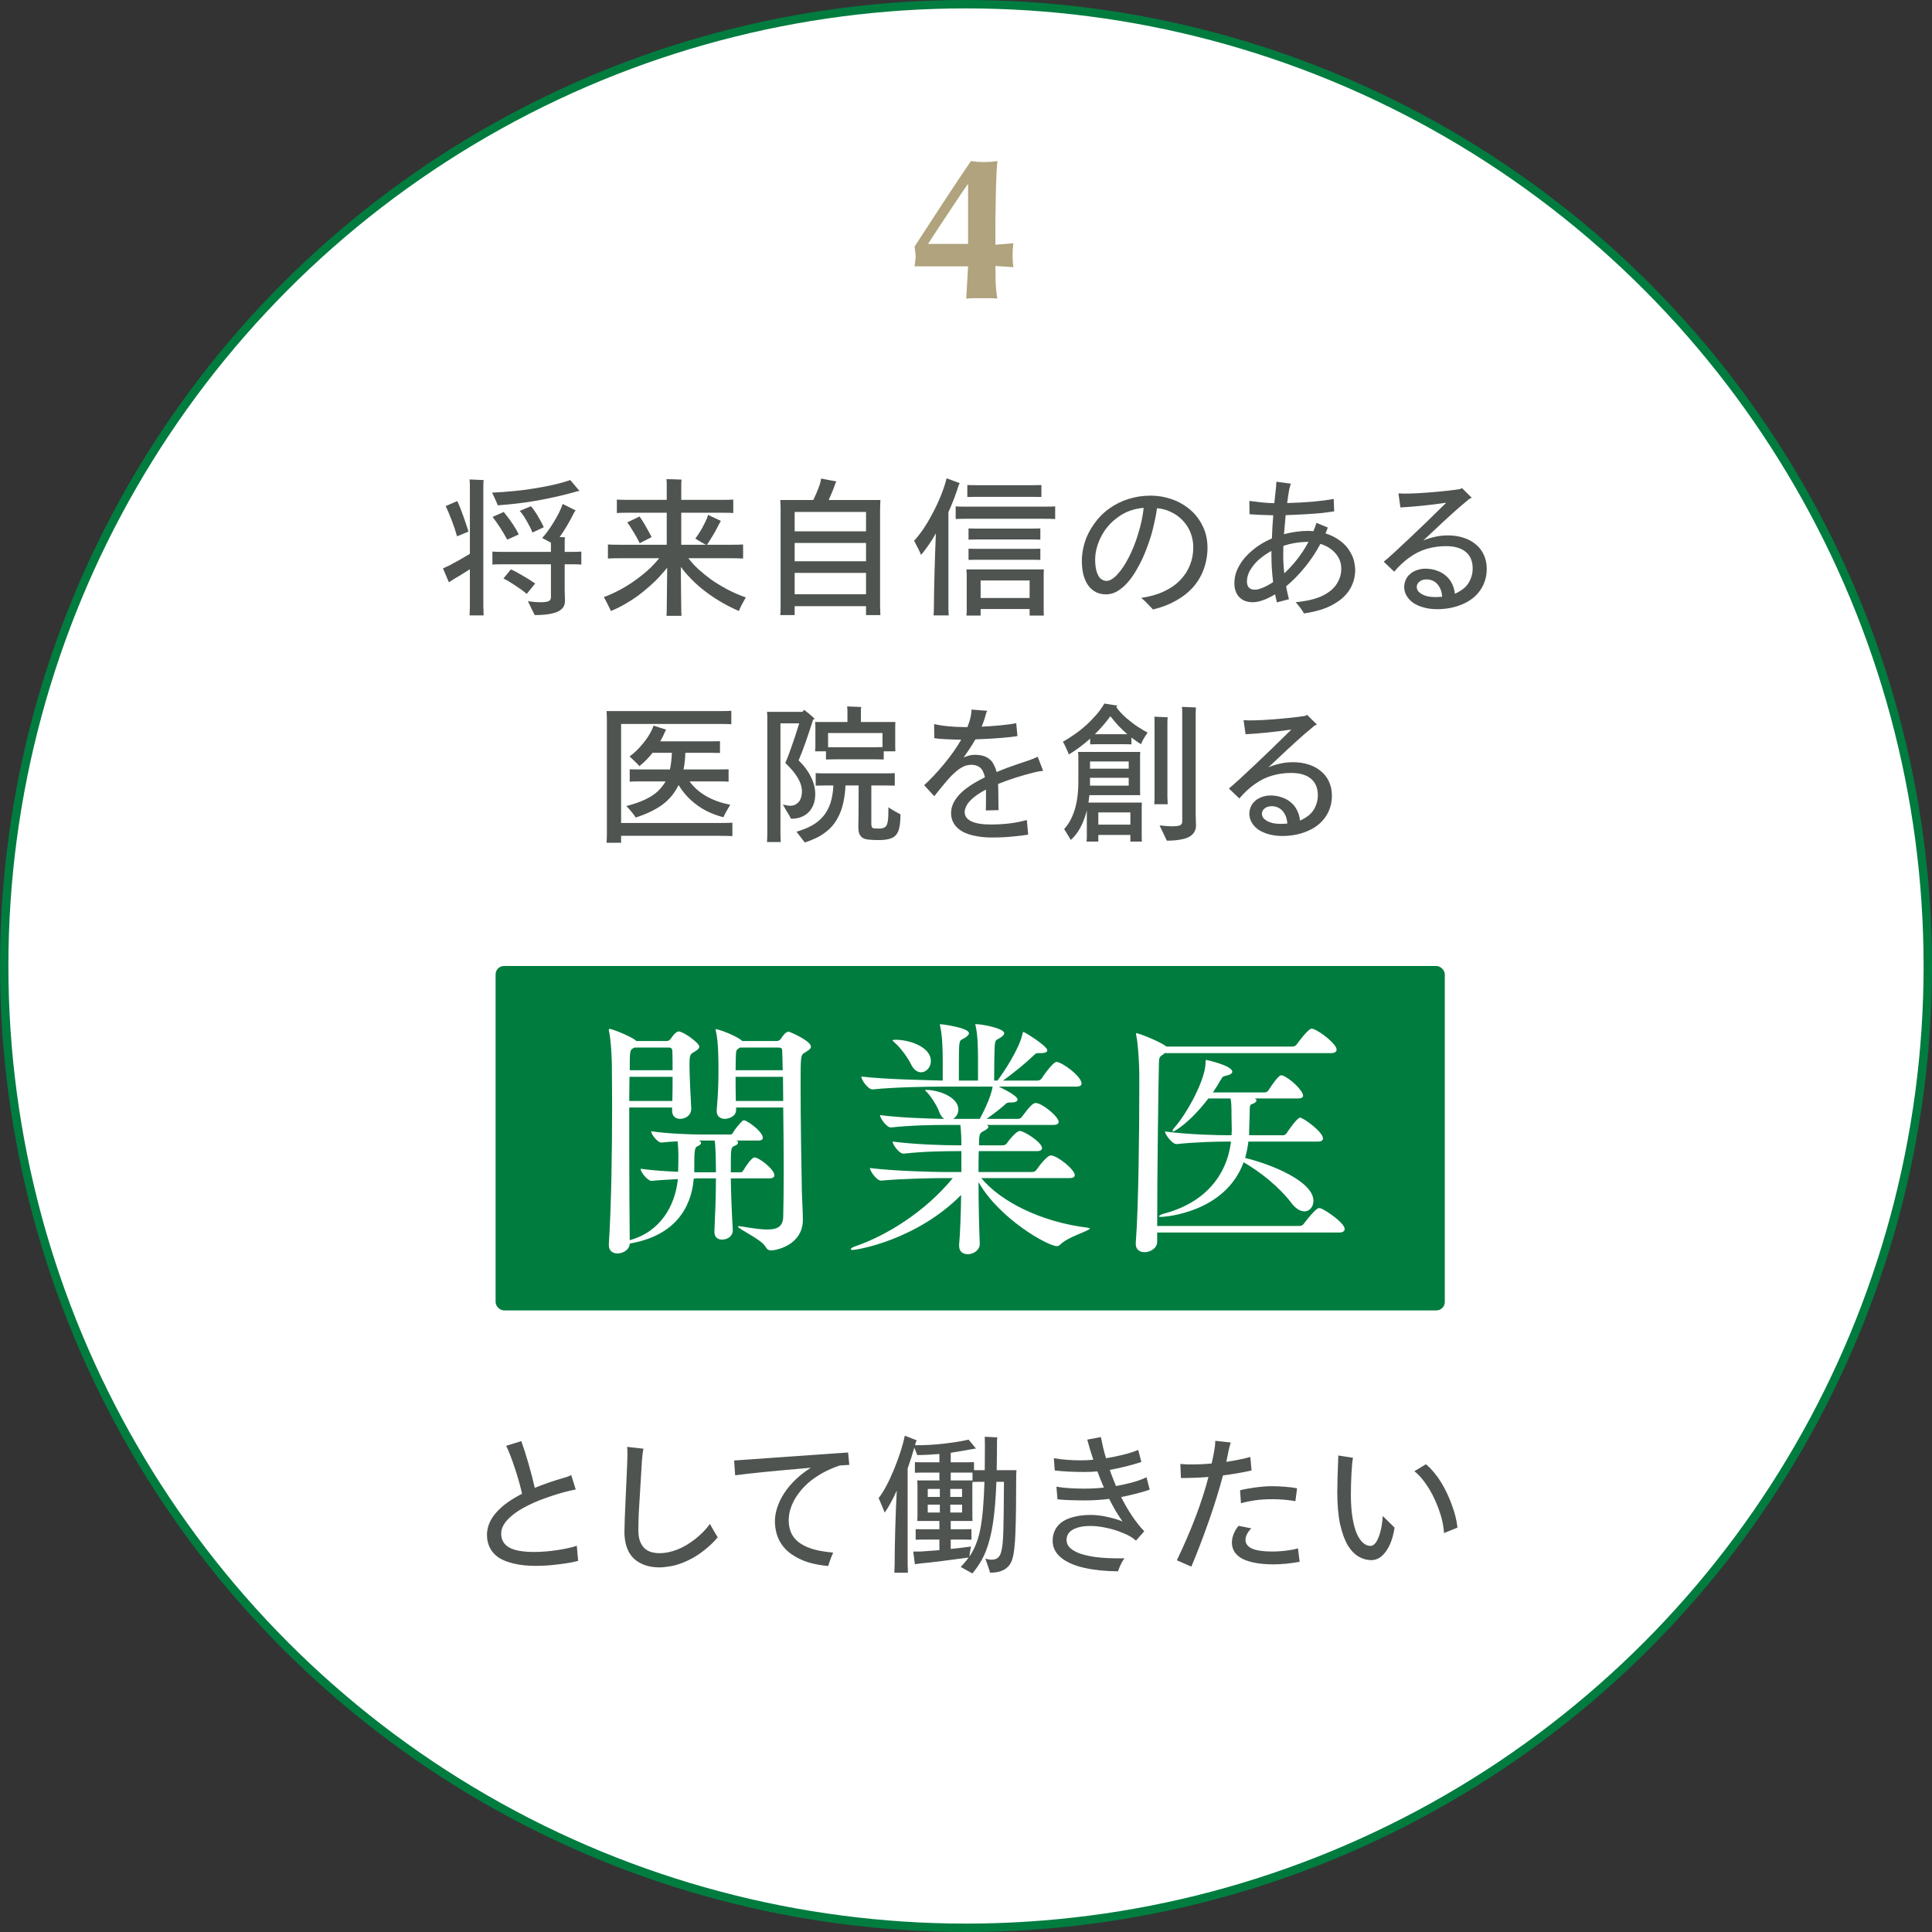
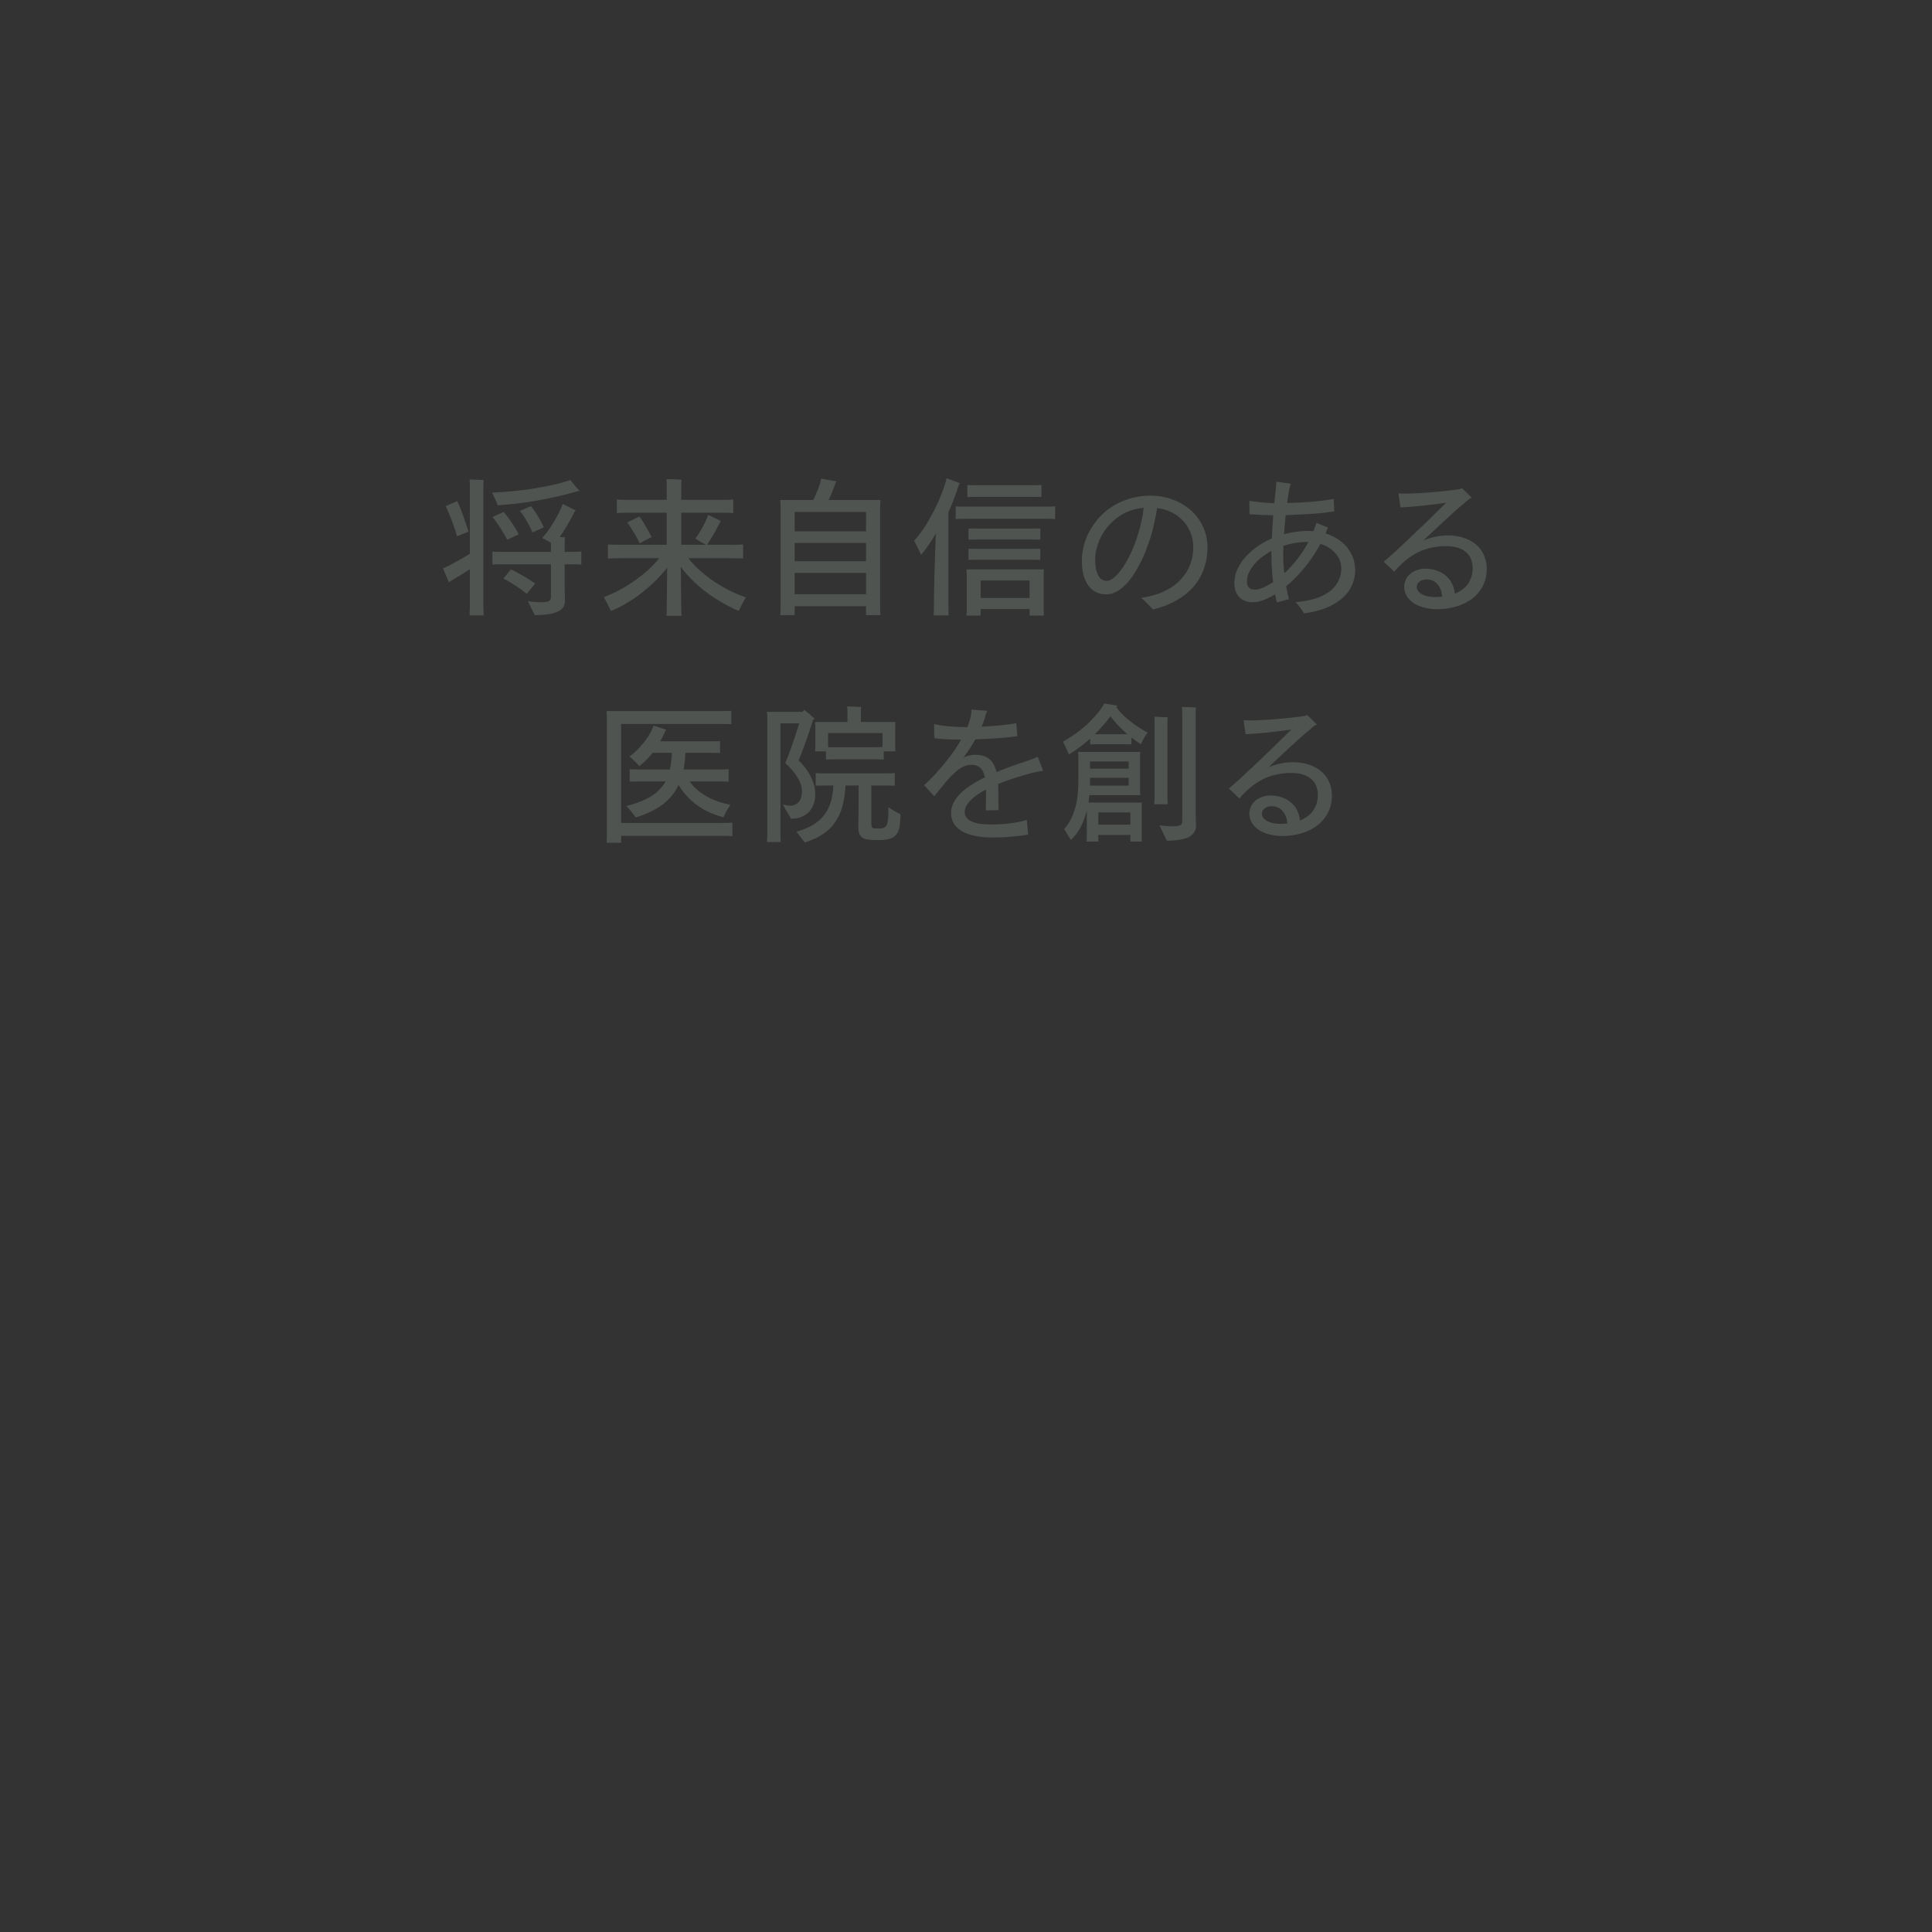
<svg xmlns="http://www.w3.org/2000/svg" width="230" height="230" viewBox="0 0 230 230" fill="none">
  <rect x="0" y="0" width="230" height="230" fill="#333333" stroke="none" />
-   <circle cx="115" cy="115" r="114.5" fill="white" stroke="#007C3F" />
  <path d="M57.576 57.15C57.552 57.306 57.54 57.546 57.54 57.87V72.162L57.576 73.26H55.902L55.938 72.162V67.77C54.978 68.382 54.372 68.754 54.12 68.886L53.436 69.318L52.734 67.662C52.758 67.65 52.866 67.602 53.058 67.518C53.262 67.434 53.418 67.362 53.526 67.302C54.342 66.87 55.146 66.414 55.938 65.934V57.87C55.938 57.63 55.926 57.366 55.902 57.078C56.082 57.078 56.364 57.09 56.748 57.114C57.132 57.126 57.408 57.138 57.576 57.15ZM68.502 58.554C67.098 58.95 65.604 59.292 64.02 59.58C62.448 59.856 60.858 60.048 59.25 60.156C59.19 59.94 58.968 59.436 58.584 58.644C59.328 58.62 60.24 58.554 61.32 58.446C62.412 58.338 63.564 58.17 64.776 57.942C66 57.714 67.038 57.45 67.89 57.15L68.988 58.446C68.832 58.458 68.67 58.494 68.502 58.554ZM55.776 63.288L54.408 63.846C54.252 63.27 54.048 62.652 53.796 61.992C53.544 61.332 53.298 60.75 53.058 60.246L54.444 59.652C54.66 60.12 54.894 60.708 55.146 61.416C55.398 62.124 55.608 62.748 55.776 63.288ZM68.034 65.7C68.574 65.7 68.964 65.688 69.204 65.664V67.212C68.964 67.188 68.574 67.176 68.034 67.176H67.224V70.308L67.26 71.514C67.26 71.946 67.122 72.282 66.846 72.522C66.582 72.762 66.192 72.936 65.676 73.044C65.16 73.164 64.488 73.224 63.66 73.224C63.42 72.768 63.15 72.216 62.85 71.568C63.378 71.652 63.888 71.694 64.38 71.694C64.596 71.694 64.8 71.682 64.992 71.658C65.196 71.622 65.346 71.562 65.442 71.478C65.538 71.382 65.586 71.262 65.586 71.118V70.308V67.176H59.79C59.25 67.176 58.86 67.188 58.62 67.212V65.664C58.86 65.688 59.25 65.7 59.79 65.7H65.586V64.602L64.542 64.044C64.974 63.588 65.43 62.964 65.91 62.172C66.402 61.38 66.762 60.654 66.99 59.994L68.538 60.768C68.442 60.864 68.382 60.942 68.358 61.002C67.83 62.07 67.254 63.048 66.63 63.936C66.858 63.936 67.068 63.948 67.26 63.972C67.236 64.14 67.224 64.302 67.224 64.458V65.7H68.034ZM63.39 63.396C63.222 62.976 62.994 62.52 62.706 62.028C62.43 61.536 62.154 61.134 61.878 60.822L63.21 60.264C63.486 60.588 63.762 60.984 64.038 61.452C64.314 61.908 64.548 62.346 64.74 62.766L63.39 63.396ZM60.384 64.242C60.12 63.75 59.832 63.264 59.52 62.784C59.208 62.304 58.914 61.89 58.638 61.542L59.97 60.948C60.81 61.98 61.404 62.874 61.752 63.63L60.384 64.242ZM60.816 67.788C61.152 67.92 61.59 68.148 62.13 68.472C62.682 68.784 63.21 69.114 63.714 69.462L62.706 70.704C62.346 70.392 61.89 70.056 61.338 69.696C60.798 69.336 60.33 69.06 59.934 68.868L60.816 67.788ZM81.948 66.456C82.32 66.936 82.728 67.38 83.172 67.788C83.628 68.196 84.108 68.586 84.612 68.958C85.128 69.33 85.752 69.714 86.484 70.11C87.216 70.506 87.984 70.842 88.788 71.118C88.644 71.382 88.482 71.676 88.302 72C88.134 72.336 88.02 72.582 87.96 72.738C87.012 72.33 86.076 71.832 85.152 71.244C84.228 70.644 83.424 70.02 82.74 69.372C82.056 68.724 81.492 68.094 81.048 67.482L81.102 72.558C81.102 72.906 81.114 73.158 81.138 73.314H79.338C79.362 73.158 79.374 72.906 79.374 72.558L79.428 67.59C79.236 67.83 78.96 68.148 78.6 68.544C78.252 68.94 77.832 69.354 77.34 69.786C76.86 70.206 76.398 70.584 75.954 70.92C75.51 71.244 75.006 71.568 74.442 71.892C73.89 72.216 73.32 72.498 72.732 72.738C72.66 72.57 72.534 72.312 72.354 71.964C72.174 71.604 72.018 71.31 71.886 71.082C72.438 70.89 73.11 70.584 73.902 70.164C74.706 69.732 75.534 69.18 76.386 68.508C77.25 67.824 77.946 67.14 78.474 66.456H73.992C73.212 66.456 72.672 66.468 72.372 66.492V64.818C72.66 64.842 73.2 64.854 73.992 64.854H79.374V61.038H74.856C74.172 61.038 73.698 61.05 73.434 61.074V59.472C73.698 59.496 74.172 59.508 74.856 59.508H79.374V57.654C79.374 57.438 79.362 57.234 79.338 57.042C79.782 57.042 80.382 57.06 81.138 57.096C81.114 57.312 81.102 57.498 81.102 57.654V59.508H85.872C86.544 59.508 87.018 59.496 87.294 59.472V61.074C87.018 61.05 86.544 61.038 85.872 61.038H81.102V64.854H84.054C83.922 64.794 83.682 64.662 83.334 64.458C82.986 64.242 82.8 64.128 82.776 64.116C83.076 63.72 83.358 63.282 83.622 62.802C83.886 62.31 84.06 61.956 84.144 61.74C84.228 61.512 84.276 61.362 84.288 61.29L85.818 62.01L85.692 62.226C85.332 62.946 85.014 63.522 84.738 63.954C84.474 64.386 84.282 64.686 84.162 64.854H86.844C87.624 64.854 88.164 64.842 88.464 64.818V66.492C88.164 66.468 87.624 66.456 86.844 66.456H81.948ZM76.134 61.488C76.434 61.872 76.914 62.688 77.574 63.936L76.152 64.674C76.068 64.482 75.948 64.248 75.792 63.972C75.636 63.684 75.45 63.372 75.234 63.036C75.03 62.688 74.844 62.406 74.676 62.19L76.134 61.488ZM104.773 60.516V72.216L104.809 73.224H103.099V72.162H94.603V73.224H92.893C92.917 72.816 92.929 72.48 92.929 72.216V60.516C92.929 60.264 92.917 59.934 92.893 59.526H96.817C97.009 59.142 97.207 58.692 97.411 58.176C97.615 57.648 97.729 57.246 97.753 56.97C98.089 57.03 98.467 57.102 98.887 57.186C99.319 57.258 99.553 57.3 99.589 57.312C99.517 57.384 99.469 57.468 99.445 57.564C99.253 58.14 98.989 58.794 98.653 59.526H104.809L104.773 60.516ZM103.099 60.948H94.603V63.252H103.099V60.948ZM103.099 64.638H94.603V66.816H103.099V64.638ZM94.603 70.74H103.099V68.202H94.603V70.74ZM112.907 60.966V72.288C112.907 72.552 112.919 72.876 112.943 73.26H111.143C111.167 72.876 111.179 72.552 111.179 72.288C111.179 71.352 111.203 70.008 111.251 68.256C111.299 66.504 111.353 64.92 111.413 63.504C111.149 63.972 110.855 64.44 110.531 64.908C110.207 65.376 109.913 65.76 109.649 66.06C109.553 65.796 109.277 65.232 108.821 64.368C109.121 64.056 109.445 63.654 109.793 63.162C110.141 62.67 110.519 62.046 110.927 61.29C111.347 60.522 111.713 59.748 112.025 58.968C112.337 58.176 112.559 57.498 112.691 56.934L114.275 57.528L114.167 57.654C113.819 58.782 113.399 59.886 112.907 60.966ZM122.969 59.148H116.183C115.715 59.148 115.373 59.154 115.157 59.166V57.744C115.373 57.756 115.715 57.762 116.183 57.762H122.969C123.425 57.762 123.761 57.756 123.977 57.744V59.166C123.761 59.154 123.425 59.148 122.969 59.148ZM124.355 60.318C124.943 60.318 125.363 60.306 125.615 60.282V61.794C125.363 61.77 124.943 61.758 124.355 61.758H115.031C114.443 61.758 114.023 61.77 113.771 61.794V60.282C114.023 60.306 114.443 60.318 115.031 60.318H124.355ZM122.861 64.224H116.291C115.835 64.224 115.505 64.23 115.301 64.242V62.91C115.505 62.922 115.835 62.928 116.291 62.928H122.861L123.851 62.91V64.242L122.861 64.224ZM115.301 66.654V65.322C115.505 65.334 115.835 65.34 116.291 65.34H122.861L123.851 65.322V66.654L122.861 66.636H116.291C115.835 66.636 115.505 66.642 115.301 66.654ZM124.265 67.788L124.247 68.364V72.702L124.265 73.278H122.573V72.504H116.741V73.278H115.049C115.073 73.062 115.085 72.87 115.085 72.702V68.364C115.085 68.22 115.073 68.028 115.049 67.788H124.265ZM116.741 71.19H122.573V69.102H116.741V71.19ZM136.999 59.004C137.839 59.004 138.661 59.142 139.465 59.418C140.269 59.694 140.995 60.102 141.643 60.642C142.291 61.182 142.801 61.842 143.173 62.622C143.557 63.39 143.749 64.248 143.749 65.196C143.749 66.072 143.605 66.912 143.317 67.716C143.041 68.508 142.621 69.228 142.057 69.876C141.493 70.512 140.803 71.058 139.987 71.514C139.183 71.97 138.271 72.318 137.251 72.558C137.239 72.546 137.215 72.516 137.179 72.468C137.143 72.432 136.993 72.276 136.729 72C136.465 71.712 136.177 71.436 135.865 71.172C136.897 71.028 137.803 70.77 138.583 70.398C139.375 70.026 140.023 69.57 140.527 69.03C141.043 68.49 141.427 67.89 141.679 67.23C141.931 66.57 142.057 65.886 142.057 65.178C142.057 64.698 141.991 64.236 141.859 63.792C141.727 63.348 141.541 62.946 141.301 62.586C141.061 62.226 140.779 61.908 140.455 61.632C140.131 61.344 139.735 61.098 139.267 60.894C138.811 60.678 138.301 60.546 137.737 60.498C137.725 60.606 137.695 60.81 137.647 61.11C137.599 61.41 137.497 61.896 137.341 62.568C137.197 63.228 136.999 63.918 136.747 64.638C136.495 65.358 136.261 65.952 136.045 66.42C135.829 66.888 135.577 67.368 135.289 67.86C135.013 68.352 134.677 68.832 134.281 69.3C133.885 69.756 133.465 70.116 133.021 70.38C132.589 70.632 132.145 70.758 131.689 70.758C130.789 70.758 130.081 70.41 129.565 69.714C129.049 69.006 128.791 68.016 128.791 66.744C128.791 66.06 128.905 65.34 129.133 64.584C129.361 63.828 129.733 63.09 130.249 62.37C130.765 61.638 131.371 61.026 132.067 60.534C132.775 60.03 133.537 59.652 134.353 59.4C135.181 59.136 136.063 59.004 136.999 59.004ZM131.725 69.156C132.109 69.156 132.535 68.904 133.003 68.4C133.483 67.896 133.939 67.218 134.371 66.366C134.815 65.514 135.193 64.566 135.505 63.522C135.829 62.478 136.045 61.458 136.153 60.462C135.613 60.498 135.067 60.612 134.515 60.804C133.975 60.996 133.447 61.29 132.931 61.686C132.415 62.07 131.959 62.538 131.563 63.09C131.179 63.642 130.885 64.224 130.681 64.836C130.477 65.448 130.375 66.036 130.375 66.6C130.375 67.2 130.441 67.704 130.573 68.112C130.717 68.52 130.891 68.796 131.095 68.94C131.311 69.084 131.521 69.156 131.725 69.156ZM157.805 63.504C158.465 63.708 159.047 64.002 159.551 64.386C160.067 64.77 160.457 65.202 160.721 65.682C160.997 66.15 161.165 66.57 161.225 66.942C161.297 67.302 161.333 67.596 161.333 67.824C161.333 68.58 161.165 69.276 160.829 69.912C160.493 70.548 160.013 71.088 159.389 71.532C158.765 71.976 158.099 72.312 157.391 72.54C156.683 72.768 155.963 72.93 155.231 73.026C155.159 72.87 155.015 72.648 154.799 72.36C154.595 72.084 154.409 71.862 154.241 71.694C154.661 71.658 155.123 71.592 155.627 71.496C156.131 71.4 156.617 71.262 157.085 71.082C157.553 70.89 157.985 70.644 158.381 70.344C158.777 70.032 159.089 69.648 159.317 69.192C159.557 68.736 159.677 68.244 159.677 67.716C159.677 67.008 159.449 66.396 158.993 65.88C158.537 65.352 157.937 64.974 157.193 64.746C156.665 65.742 156.041 66.678 155.321 67.554C154.601 68.43 153.863 69.18 153.107 69.804C153.143 70.008 153.197 70.272 153.269 70.596C153.341 70.908 153.401 71.154 153.449 71.334L152.009 71.712L151.793 70.758C151.433 70.974 151.073 71.16 150.713 71.316C150.365 71.46 150.059 71.562 149.795 71.622C149.531 71.67 149.309 71.694 149.129 71.694C148.469 71.694 147.941 71.496 147.545 71.1C147.149 70.692 146.951 70.128 146.951 69.408C146.951 69.084 146.999 68.73 147.095 68.346C147.203 67.95 147.413 67.506 147.725 67.014C148.037 66.522 148.505 66.012 149.129 65.484C149.753 64.956 150.515 64.494 151.415 64.098C151.451 63.114 151.505 62.196 151.577 61.344C150.461 61.32 149.519 61.278 148.751 61.218L148.733 59.634C149.189 59.694 149.687 59.754 150.227 59.814C150.767 59.862 151.259 59.892 151.703 59.904L151.901 58.068L151.955 57.348L153.683 57.582C153.635 57.678 153.569 57.894 153.485 58.23C153.413 58.602 153.329 59.154 153.233 59.886C154.253 59.862 155.267 59.808 156.275 59.724C157.283 59.628 158.117 59.52 158.777 59.4L158.831 60.876C158.531 60.924 158.099 60.984 157.535 61.056C156.971 61.116 156.269 61.17 155.429 61.218C154.589 61.266 153.797 61.302 153.053 61.326C152.969 62.202 152.903 62.958 152.855 63.594C153.287 63.474 153.761 63.378 154.277 63.306C154.805 63.234 155.309 63.198 155.789 63.198L156.365 63.234C156.533 62.802 156.653 62.472 156.725 62.244L158.075 62.802L157.805 63.504ZM152.891 68.256C153.419 67.764 153.935 67.2 154.439 66.564C154.943 65.916 155.387 65.232 155.771 64.512H155.483C154.559 64.536 153.659 64.692 152.783 64.98L152.765 66.114C152.765 66.786 152.807 67.5 152.891 68.256ZM149.399 70.2C149.651 70.2 149.963 70.122 150.335 69.966C150.719 69.81 151.127 69.588 151.559 69.3C151.427 68.184 151.361 67.134 151.361 66.15V65.592C150.965 65.796 150.539 66.078 150.083 66.438C149.639 66.786 149.255 67.212 148.931 67.716C148.607 68.208 148.445 68.718 148.445 69.246C148.445 69.546 148.523 69.78 148.679 69.948C148.835 70.116 149.075 70.2 149.399 70.2ZM172.367 63.738C173.027 63.738 173.639 63.828 174.203 64.008C174.779 64.188 175.271 64.452 175.679 64.8C176.099 65.136 176.423 65.556 176.651 66.06C176.879 66.564 176.993 67.116 176.993 67.716C176.993 68.664 176.741 69.504 176.237 70.236C175.745 70.968 175.037 71.532 174.113 71.928C173.201 72.324 172.187 72.522 171.071 72.522C170.555 72.522 170.057 72.462 169.577 72.342C169.109 72.222 168.689 72.048 168.317 71.82C167.957 71.58 167.675 71.292 167.471 70.956C167.267 70.62 167.165 70.254 167.165 69.858C167.165 69.642 167.207 69.414 167.291 69.174C167.375 68.934 167.501 68.718 167.669 68.526C167.849 68.334 168.035 68.184 168.227 68.076C168.431 67.956 168.653 67.866 168.893 67.806C169.145 67.734 169.397 67.698 169.649 67.698C170.165 67.698 170.633 67.776 171.053 67.932C171.485 68.076 171.851 68.286 172.151 68.562C172.463 68.826 172.703 69.144 172.871 69.516C173.051 69.876 173.159 70.266 173.195 70.686C173.591 70.518 173.957 70.296 174.293 70.02C174.629 69.732 174.881 69.384 175.049 68.976C175.229 68.568 175.319 68.136 175.319 67.68C175.319 66.816 175.043 66.156 174.491 65.7C173.951 65.244 173.159 65.016 172.115 65.016C171.383 65.016 170.651 65.118 169.919 65.322C169.187 65.526 168.485 65.868 167.813 66.348C167.153 66.816 166.541 67.386 165.977 68.058L164.735 66.87C165.359 66.354 166.361 65.442 167.741 64.134C169.133 62.826 170.609 61.398 172.169 59.85C171.377 59.97 170.465 60.084 169.433 60.192C168.401 60.3 167.495 60.372 166.715 60.408L166.481 58.734C167.117 58.794 168.263 58.764 169.919 58.644C171.587 58.512 172.871 58.374 173.771 58.23C173.807 58.218 173.855 58.2 173.915 58.176C173.975 58.152 174.017 58.128 174.041 58.104L175.211 59.256C175.019 59.328 174.875 59.412 174.779 59.508C174.515 59.724 174.131 60.048 173.627 60.48C173.135 60.912 172.493 61.494 171.701 62.226C170.921 62.946 170.165 63.654 169.433 64.35C169.841 64.17 170.291 64.026 170.783 63.918C171.275 63.798 171.803 63.738 172.367 63.738ZM170.963 71.082L171.683 71.046C171.659 70.578 171.551 70.188 171.359 69.876C171.179 69.564 170.957 69.336 170.693 69.192C170.429 69.048 170.141 68.976 169.829 68.976C169.481 68.976 169.199 69.066 168.983 69.246C168.767 69.414 168.659 69.624 168.659 69.876C168.659 70.008 168.695 70.146 168.767 70.29C168.851 70.422 168.983 70.548 169.163 70.668C169.343 70.788 169.583 70.89 169.883 70.974C170.195 71.046 170.555 71.082 170.963 71.082ZM85.73 97.974C86.426 97.974 86.912 97.962 87.188 97.938V99.54C86.912 99.516 86.426 99.504 85.73 99.504H73.94V100.332H72.212C72.236 99.9 72.248 99.534 72.248 99.234V85.752C72.248 85.452 72.236 85.086 72.212 84.654H85.622C86.318 84.654 86.798 84.642 87.062 84.618V86.22C86.798 86.196 86.318 86.184 85.622 86.184H73.94V97.974H85.73ZM74.57 95.958C75.446 95.73 76.202 95.466 76.838 95.166C77.486 94.854 77.996 94.512 78.368 94.14C78.752 93.756 79.04 93.384 79.232 93.024H76.208C75.632 93.024 75.218 93.036 74.966 93.06V91.584C75.218 91.596 75.632 91.602 76.208 91.602H79.754C79.874 91.062 79.952 90.402 79.988 89.622H77.684C77.24 90.198 76.718 90.726 76.118 91.206C75.986 91.05 75.8 90.858 75.56 90.63C75.332 90.402 75.128 90.21 74.948 90.054C75.524 89.646 76.088 89.094 76.64 88.398C77.204 87.69 77.594 87.018 77.81 86.382L79.304 86.868L79.196 87.048C79.028 87.456 78.83 87.858 78.602 88.254H84.722C85.178 88.254 85.508 88.248 85.712 88.236V89.64C85.508 89.628 85.178 89.622 84.722 89.622H81.59C81.566 90.354 81.494 91.014 81.374 91.602H85.514C86.09 91.602 86.498 91.596 86.738 91.584V93.06C86.498 93.036 86.09 93.024 85.514 93.024H82.094C82.586 93.72 83.252 94.308 84.092 94.788C84.932 95.268 85.88 95.604 86.936 95.796C86.732 96.132 86.552 96.444 86.396 96.732C86.252 97.008 86.162 97.194 86.126 97.29C85.37 97.098 84.668 96.834 84.02 96.498C83.384 96.162 82.79 95.742 82.238 95.238C81.686 94.734 81.2 94.14 80.78 93.456C80.336 94.392 79.694 95.172 78.854 95.796C78.014 96.408 76.952 96.918 75.668 97.326C75.62 97.218 75.5 97.044 75.308 96.804C75.116 96.552 74.87 96.27 74.57 95.958ZM97.034 89.442C97.058 89.25 97.07 89.094 97.07 88.974V86.418C97.07 86.298 97.058 86.142 97.034 85.95H100.886V84.546L100.85 84.096C101.042 84.096 101.33 84.108 101.714 84.132C102.098 84.144 102.368 84.156 102.524 84.168C102.5 84.312 102.488 84.444 102.488 84.564V85.95H106.592L106.574 86.418V88.974L106.592 89.442H105.206V90.414L104.306 90.396H99.23L98.33 90.414V89.442H97.034ZM97.052 94.536C97.052 95.424 96.794 96.138 96.278 96.678C95.762 97.206 95.06 97.47 94.172 97.47C94.16 97.446 94.124 97.38 94.064 97.272C94.004 97.152 93.848 96.888 93.596 96.48C93.356 96.06 93.224 95.826 93.2 95.778C93.56 95.874 93.86 95.922 94.1 95.922C94.376 95.922 94.622 95.844 94.838 95.688C95.066 95.532 95.228 95.322 95.324 95.058C95.42 94.782 95.468 94.512 95.468 94.248C95.468 93.696 95.3 93.144 94.964 92.592C94.64 92.04 94.148 91.452 93.488 90.828C93.656 90.468 93.89 89.862 94.19 89.01C94.502 88.146 94.82 87.18 95.144 86.112H92.912V99.198C92.912 99.486 92.924 99.834 92.948 100.242H91.31C91.334 99.834 91.346 99.486 91.346 99.198V85.23L91.31 84.744H95.522L95.738 84.51C96.17 84.834 96.59 85.188 96.998 85.572C96.974 85.596 96.944 85.614 96.908 85.626C96.872 85.638 96.836 85.65 96.8 85.662C96.14 87.762 95.564 89.382 95.072 90.522L95.162 90.612C95.762 91.2 96.224 91.83 96.548 92.502C96.884 93.174 97.052 93.852 97.052 94.536ZM105.062 87.264H98.582V88.956H99.23H104.306L105.062 88.938V87.264ZM105.764 96.102C106.16 96.378 106.64 96.66 107.204 96.948C107.192 97.884 107.102 98.556 106.934 98.964C106.766 99.36 106.502 99.63 106.142 99.774C105.794 99.93 105.29 100.008 104.63 100.008C104.174 100.008 103.766 99.99 103.406 99.954C103.046 99.918 102.782 99.828 102.614 99.684C102.554 99.636 102.476 99.546 102.38 99.414C102.296 99.282 102.242 99.126 102.218 98.946C102.194 98.766 102.182 98.604 102.182 98.46C102.206 98.1 102.218 96.45 102.218 93.51H100.652C100.628 94.206 100.538 94.902 100.382 95.598C100.238 96.282 99.992 96.924 99.644 97.524C99.308 98.112 98.9 98.592 98.42 98.964C97.952 99.336 97.496 99.618 97.052 99.81C96.608 100.014 96.194 100.176 95.81 100.296C95.606 100.02 95.276 99.594 94.82 99.018C95.552 98.802 96.182 98.544 96.71 98.244C97.25 97.932 97.694 97.56 98.042 97.128C98.402 96.684 98.678 96.168 98.87 95.58C99.062 94.98 99.176 94.29 99.212 93.51H98.186C97.694 93.51 97.334 93.516 97.106 93.528V92.034C97.322 92.058 97.682 92.07 98.186 92.07H105.44C105.944 92.07 106.304 92.058 106.52 92.034V93.528C106.304 93.516 105.944 93.51 105.44 93.51H103.73V98.082C103.73 98.334 103.79 98.502 103.91 98.586C104.018 98.622 104.282 98.64 104.702 98.64C105.098 98.64 105.374 98.52 105.53 98.28C105.602 98.16 105.656 97.98 105.692 97.74C105.74 97.488 105.764 96.942 105.764 96.102ZM124.184 91.764C123.752 91.812 123.386 91.878 123.086 91.962C121.55 92.346 120.128 92.802 118.82 93.33C118.844 93.726 118.856 94.374 118.856 95.274L118.874 96.444L117.362 96.48C117.374 96.204 117.38 95.592 117.38 94.644V93.996C116.816 94.284 116.33 94.596 115.922 94.932C115.514 95.268 115.232 95.586 115.076 95.886C114.92 96.174 114.842 96.432 114.842 96.66C114.842 97.152 115.106 97.524 115.634 97.776C116.162 98.028 116.936 98.154 117.956 98.154C119.588 98.154 121.016 97.974 122.24 97.614L122.402 99.36C121.814 99.456 121.178 99.534 120.494 99.594C119.822 99.666 119.012 99.702 118.064 99.702C117.368 99.702 116.726 99.642 116.138 99.522C115.55 99.414 115.034 99.24 114.59 99C114.158 98.76 113.822 98.454 113.582 98.082C113.342 97.71 113.222 97.278 113.222 96.786C113.222 96.042 113.546 95.316 114.194 94.608C114.854 93.9 115.874 93.21 117.254 92.538C117.134 91.974 116.936 91.584 116.66 91.368C116.396 91.152 116.048 91.044 115.616 91.044C115.448 91.044 115.25 91.074 115.022 91.134C114.806 91.194 114.566 91.308 114.302 91.476C114.038 91.644 113.72 91.908 113.348 92.268C112.976 92.628 112.268 93.468 111.224 94.788L110.018 93.474C110.762 92.802 111.542 91.974 112.358 90.99C113.186 89.994 113.876 89.016 114.428 88.056C112.844 88.032 111.776 87.972 111.224 87.876L111.206 86.202C111.47 86.262 111.842 86.328 112.322 86.4C112.802 86.46 113.282 86.502 113.762 86.526C114.254 86.55 114.632 86.562 114.896 86.562H115.166C115.394 85.986 115.538 85.494 115.598 85.086C115.646 84.798 115.664 84.594 115.652 84.474L117.524 84.618C117.44 84.774 117.38 84.93 117.344 85.086C117.308 85.254 117.248 85.458 117.164 85.698C117.092 85.938 116.99 86.208 116.858 86.508C117.638 86.472 118.4 86.418 119.144 86.346C119.9 86.274 120.512 86.19 120.98 86.094L121.124 87.624C120.68 87.708 119.996 87.786 119.072 87.858C118.16 87.93 117.176 87.984 116.12 88.02C115.928 88.356 115.706 88.716 115.454 89.1C115.202 89.484 114.956 89.844 114.716 90.18C115.184 89.964 115.634 89.856 116.066 89.856C116.666 89.856 117.146 89.964 117.506 90.18C117.866 90.384 118.124 90.648 118.28 90.972C118.448 91.284 118.568 91.596 118.64 91.908C118.892 91.8 119.3 91.638 119.864 91.422C120.44 91.206 121.346 90.894 122.582 90.486C122.858 90.39 123.176 90.258 123.536 90.09L124.184 91.764ZM132.894 84.186C133.17 84.582 133.554 85.002 134.046 85.446C134.55 85.878 135.03 86.244 135.486 86.544C135.954 86.844 136.332 87.066 136.62 87.21C136.176 87.858 135.918 88.32 135.846 88.596C135.714 88.524 135.528 88.404 135.288 88.236C135.048 88.068 134.85 87.924 134.694 87.804V88.614L133.956 88.596H130.518L129.78 88.614V87.93C129.384 88.29 128.958 88.638 128.502 88.974C128.046 89.31 127.626 89.592 127.242 89.82C127.218 89.724 127.146 89.55 127.026 89.298C126.918 89.034 126.756 88.698 126.54 88.29C126.936 88.086 127.44 87.768 128.052 87.336C128.676 86.892 129.258 86.4 129.798 85.86C130.338 85.308 130.722 84.87 130.95 84.546C131.19 84.222 131.364 83.958 131.472 83.754L133.02 84.006L132.894 84.186ZM142.344 84.87V96.984L142.38 98.298C142.38 98.574 142.314 98.82 142.182 99.036C142.062 99.264 141.864 99.456 141.588 99.612C141.312 99.768 140.946 99.882 140.49 99.954C140.046 100.038 139.518 100.08 138.906 100.08C138.834 99.912 138.684 99.594 138.456 99.126C138.24 98.67 138.102 98.382 138.042 98.262C138.69 98.334 139.2 98.37 139.572 98.37C139.896 98.37 140.172 98.34 140.4 98.28C140.628 98.208 140.742 98.052 140.742 97.812V96.984V84.87C140.742 84.63 140.73 84.39 140.706 84.15C140.898 84.15 141.186 84.162 141.57 84.186C141.954 84.198 142.224 84.21 142.38 84.222C142.356 84.462 142.344 84.678 142.344 84.87ZM133.956 87.408H134.208C133.86 87.108 133.5 86.766 133.128 86.382C132.768 85.986 132.456 85.614 132.192 85.266C131.616 86.046 130.998 86.76 130.338 87.408H130.518H133.956ZM137.412 95.742C137.436 95.43 137.448 95.16 137.448 94.932V85.986L137.43 85.32C137.598 85.32 137.862 85.332 138.222 85.356C138.594 85.368 138.858 85.38 139.014 85.392C138.99 85.512 138.978 85.71 138.978 85.986V94.932C138.978 95.136 138.99 95.406 139.014 95.742H137.412ZM135.936 95.544L135.918 96.048V99.666L135.936 100.188H134.568V99.396H130.752V100.188H129.348C129.372 99.996 129.384 99.822 129.384 99.666V96.48C129.192 97.248 128.934 97.932 128.61 98.532C128.286 99.132 127.908 99.618 127.476 99.99L126.684 98.694C127.212 98.13 127.626 97.38 127.926 96.444C128.226 95.496 128.376 94.35 128.376 93.006V89.964L128.34 89.514H135.738L135.72 90.054V94.104L135.738 94.662H129.69L129.582 95.544H135.936ZM134.37 90.648H129.762V91.512H134.37V90.648ZM129.762 93.528H134.37V92.592H129.762V93.096V93.528ZM130.752 98.172H134.568V96.714H130.752V98.172ZM153.933 90.738C154.593 90.738 155.205 90.828 155.769 91.008C156.345 91.188 156.837 91.452 157.245 91.8C157.665 92.136 157.989 92.556 158.217 93.06C158.445 93.564 158.559 94.116 158.559 94.716C158.559 95.664 158.307 96.504 157.803 97.236C157.311 97.968 156.603 98.532 155.679 98.928C154.767 99.324 153.753 99.522 152.637 99.522C152.121 99.522 151.623 99.462 151.143 99.342C150.675 99.222 150.255 99.048 149.883 98.82C149.523 98.58 149.241 98.292 149.037 97.956C148.833 97.62 148.731 97.254 148.731 96.858C148.731 96.642 148.773 96.414 148.857 96.174C148.941 95.934 149.067 95.718 149.235 95.526C149.415 95.334 149.601 95.184 149.793 95.076C149.997 94.956 150.219 94.866 150.459 94.806C150.711 94.734 150.963 94.698 151.215 94.698C151.731 94.698 152.199 94.776 152.619 94.932C153.051 95.076 153.417 95.286 153.717 95.562C154.029 95.826 154.269 96.144 154.437 96.516C154.617 96.876 154.725 97.266 154.761 97.686C155.157 97.518 155.523 97.296 155.859 97.02C156.195 96.732 156.447 96.384 156.615 95.976C156.795 95.568 156.885 95.136 156.885 94.68C156.885 93.816 156.609 93.156 156.057 92.7C155.517 92.244 154.725 92.016 153.681 92.016C152.949 92.016 152.217 92.118 151.485 92.322C150.753 92.526 150.051 92.868 149.379 93.348C148.719 93.816 148.107 94.386 147.543 95.058L146.301 93.87C146.925 93.354 147.927 92.442 149.307 91.134C150.699 89.826 152.175 88.398 153.735 86.85C152.943 86.97 152.031 87.084 150.999 87.192C149.967 87.3 149.061 87.372 148.281 87.408L148.047 85.734C148.683 85.794 149.829 85.764 151.485 85.644C153.153 85.512 154.437 85.374 155.337 85.23C155.373 85.218 155.421 85.2 155.481 85.176C155.541 85.152 155.583 85.128 155.607 85.104L156.777 86.256C156.585 86.328 156.441 86.412 156.345 86.508C156.081 86.724 155.697 87.048 155.193 87.48C154.701 87.912 154.059 88.494 153.267 89.226C152.487 89.946 151.731 90.654 150.999 91.35C151.407 91.17 151.857 91.026 152.349 90.918C152.841 90.798 153.369 90.738 153.933 90.738ZM152.529 98.082L153.249 98.046C153.225 97.578 153.117 97.188 152.925 96.876C152.745 96.564 152.523 96.336 152.259 96.192C151.995 96.048 151.707 95.976 151.395 95.976C151.047 95.976 150.765 96.066 150.549 96.246C150.333 96.414 150.225 96.624 150.225 96.876C150.225 97.008 150.261 97.146 150.333 97.29C150.417 97.422 150.549 97.548 150.729 97.668C150.909 97.788 151.149 97.89 151.449 97.974C151.761 98.046 152.121 98.082 152.529 98.082Z" fill="#4F5451" />
-   <rect x="59" y="115" width="113" height="41" rx="1" fill="#007C3F" />
-   <path d="M89.82 137.79C90.36 137.79 92.19 139.2 92.19 139.92C92.19 140.1 92.04 140.28 91.62 140.28H87C87.03 142.26 87.12 144.48 87.24 146.43V146.49C87.24 147 86.79 147.57 85.95 147.57C85.47 147.57 85.05 147.3 85.05 146.67V146.58C85.14 144.63 85.23 142.32 85.23 140.28H83.04C82.92 140.28 82.74 140.31 82.59 140.31C82.29 143.91 80.25 147.09 75.09 148.02C75.06 148.02 75 148.05 74.97 148.05C74.94 148.77 74.19 149.22 73.5 149.22C72.96 149.22 72.48 148.92 72.48 148.23V148.11C72.78 143.61 72.87 136.77 72.87 131.46C72.87 129.63 72.84 127.98 72.84 126.69C72.84 126.3 72.75 123.9 72.51 122.79C72.48 122.7 72.48 122.64 72.48 122.58C72.48 122.52 72.51 122.49 72.57 122.49C72.9 122.49 74.97 123.33 75.63 123.81L75.75 123.93H79.41C79.59 123.93 79.77 123.78 79.86 123.66C79.95 123.48 80.46 122.79 80.79 122.79C81.36 122.79 83.25 124.17 83.25 124.59C83.25 124.86 82.95 125.04 82.56 125.28C82.17 125.49 82.08 125.67 82.08 126.66C82.08 128.04 82.23 130.95 82.29 131.88V131.97C82.29 132.96 81.36 133.2 80.97 133.2C80.46 133.2 80.01 132.9 80.01 132.21V131.85H74.91V136.41C74.91 140.67 74.94 145.11 74.97 147.66L75 147.63C78.6 146.64 80.37 143.58 80.7 140.37C79.59 140.43 78.42 140.49 77.58 140.58H77.55C77.1 140.58 76.26 139.53 76.26 139.14C77.76 139.35 79.38 139.44 80.73 139.5C80.76 138.81 80.76 138.15 80.76 137.46C80.76 137.04 80.73 136.38 80.67 135.87C79.98 135.9 79.29 135.96 78.75 136.02H78.72C78.3 136.02 77.52 135.06 77.52 134.67C79.44 134.97 82.35 135.06 83.49 135.06H87C87.12 135.06 87.21 134.94 87.3 134.79C87.54 134.34 88.08 133.74 88.38 133.44C88.44 133.38 88.53 133.38 88.59 133.38C88.65 133.38 88.71 133.38 88.74 133.41C89.55 133.8 90.81 134.85 90.81 135.45C90.81 135.63 90.69 135.78 90.27 135.78H87.66C87.81 135.84 87.87 135.93 87.87 136.02C87.87 136.17 87.72 136.32 87.45 136.41C87 136.59 87 136.68 87 139.56H88.17C88.32 139.56 88.41 139.47 88.5 139.32C88.8 138.81 89.49 137.79 89.82 137.79ZM93.87 122.82C94.05 122.82 96.54 123.93 96.54 124.59C96.54 124.86 96.21 125.07 95.82 125.31C95.31 125.58 95.31 125.7 95.31 129.3C95.31 133.08 95.4 138.9 95.46 141.87C95.49 142.74 95.58 144.48 95.58 145.14V145.2C95.58 148.23 92.4 148.86 91.8 148.86C91.47 148.86 91.29 148.71 91.08 148.35C90.6 147.54 87.84 146.28 87.84 146.01C87.84 145.98 87.87 145.98 87.96 145.98C88.05 145.98 88.14 145.98 88.29 146.01C89.58 146.22 90.57 146.37 91.32 146.37C92.64 146.37 93.21 145.95 93.24 144.84C93.27 143.7 93.3 141.66 93.3 139.29C93.3 136.92 93.27 134.25 93.24 131.85H87.63V132.12C87.63 133.02 86.55 133.2 86.31 133.2C85.8 133.2 85.32 132.93 85.32 132.27V132.15C85.5 130.17 85.53 128.76 85.53 127.68C85.53 126 85.53 124.11 85.23 122.79C85.2 122.7 85.2 122.64 85.2 122.58C85.2 122.52 85.23 122.52 85.26 122.52C85.47 122.52 87.33 123.15 88.23 123.81C88.29 123.84 88.32 123.87 88.35 123.93H92.52C92.7 123.93 92.88 123.78 92.97 123.66C93.48 122.82 93.81 122.82 93.87 122.82ZM93.24 131.07C93.24 130.02 93.21 129.06 93.21 128.19H87.57C87.57 129.06 87.57 130.05 87.6 131.07H93.24ZM93.18 127.41C93.15 126.36 93.15 125.55 93.12 125.13C93.12 124.89 93.06 124.71 92.73 124.71H88.08L87.96 124.8C87.6 125.01 87.63 125.16 87.6 125.76C87.6 126.12 87.57 126.72 87.57 127.41H93.18ZM80.07 128.19H74.94C74.94 129.03 74.91 130.02 74.91 131.07H80.04C80.07 130.26 80.07 129.21 80.07 128.19ZM80.07 127.41C80.07 126.51 80.07 125.67 80.04 125.07C80.04 124.89 79.92 124.71 79.65 124.71H75.54C74.97 124.98 74.97 124.98 74.97 127.41H80.07ZM85.23 139.56C85.23 138.36 85.2 136.5 85.08 135.78H83.22C83.37 135.87 83.46 135.96 83.46 136.05C83.46 136.2 83.31 136.35 83.01 136.47C82.65 136.62 82.65 137.19 82.65 139.56H85.23ZM129.51 146.16C129.66 146.19 129.75 146.22 129.75 146.25C129.75 146.52 127.17 147.21 126.21 148.17C126.09 148.29 125.97 148.35 125.82 148.35C124.77 148.35 119.01 145.14 116.49 140.73C116.49 143.61 116.58 146.7 116.64 148.11V148.14C116.64 148.71 116.01 149.31 115.2 149.31C114.66 149.31 114.18 149.01 114.18 148.32V148.17C114.3 146.88 114.39 144.57 114.42 142.26C109.14 147.6 102.09 148.8 101.52 148.8C101.37 148.8 101.28 148.77 101.28 148.71C101.28 148.62 101.49 148.47 101.88 148.35C105.51 147.09 110.1 144.3 113.43 140.25H112.59C111.03 140.25 107.46 140.31 104.91 140.55H104.88C104.37 140.55 103.56 139.41 103.56 139.05C106.44 139.41 111.12 139.53 112.74 139.53H114.45V137.04H113.97C112.47 137.04 109.98 137.07 107.58 137.34H107.55C107.04 137.34 106.26 136.26 106.26 135.9C109.02 136.26 112.5 136.35 114.06 136.35H114.45C114.45 135.63 114.42 134.64 114.33 133.92H112.77C111.24 133.92 108.54 133.95 106.08 134.22H106.05C105.54 134.22 104.76 133.11 104.76 132.75C107.31 133.08 110.64 133.17 112.41 133.2C112.17 133.05 111.96 132.78 111.81 132.36C111.57 131.7 110.91 130.62 110.37 130.05C110.22 129.9 110.13 129.81 110.13 129.78C110.13 129.75 110.16 129.75 110.25 129.75C111.66 129.75 114.09 130.56 114.09 132.09C114.09 132.6 113.82 132.99 113.46 133.2H116.64C116.76 132.96 117.93 130.86 118.17 129.36H112.08C110.43 129.36 106.56 129.42 103.89 129.69H103.86C103.32 129.69 102.54 128.55 102.54 128.16C105.6 128.52 110.52 128.58 112.23 128.64V126.18C112.23 124.86 112.17 123.24 111.93 122.19C111.9 122.07 111.9 122.01 111.9 121.98C111.9 121.95 111.9 121.92 111.93 121.92C112.08 121.92 115.35 122.34 115.35 123C115.35 123.18 115.17 123.36 114.84 123.57C114.36 123.87 114.24 123.69 114.18 124.68C114.15 125.16 114.15 127.47 114.15 128.64H116.43V126.18C116.43 124.86 116.4 123.24 116.16 122.19C116.13 122.07 116.1 121.98 116.1 121.95C116.1 121.92 116.13 121.92 116.16 121.92C116.91 121.92 119.55 122.43 119.55 123C119.55 123.18 119.37 123.36 119.04 123.57C118.56 123.87 118.47 123.69 118.41 124.68C118.38 125.16 118.35 127.47 118.35 128.64H118.74C119.46 127.71 121.29 124.95 121.71 123.15C121.77 122.94 121.77 122.85 121.83 122.85C121.98 122.85 124.68 124.53 124.68 125.04C124.68 125.25 124.41 125.37 123.93 125.37H123.6C123.3 125.37 123.24 125.49 123 125.7C122.22 126.45 120.69 127.74 119.4 128.64H123.54C123.72 128.64 123.93 128.52 124.02 128.37C124.29 127.92 125.4 126.42 125.76 126.42C126.42 126.42 128.76 128.13 128.76 129C128.76 129.18 128.61 129.36 128.1 129.36H118.89C120.42 130.08 121.14 130.62 121.14 130.89C121.14 131.13 120.84 131.25 120.36 131.25H120.15C119.88 131.25 119.82 131.34 119.58 131.55C119.19 131.91 118.26 132.63 117.45 133.2H121.14C121.38 133.2 121.56 133.11 121.65 132.96C122.67 131.58 123 131.31 123.3 131.31C124.05 131.31 126.03 132.93 126.03 133.56C126.03 133.74 125.88 133.92 125.4 133.92H117.48C117.6 133.98 117.66 134.07 117.66 134.16C117.66 134.31 117.42 134.49 117.12 134.64C116.58 134.88 116.55 135.12 116.55 136.35H119.37C119.61 136.35 119.79 136.23 119.88 136.08C119.91 136.02 120.93 134.64 121.41 134.64C121.92 134.64 124.05 135.99 124.05 136.68C124.05 136.86 123.9 137.04 123.42 137.04H116.52C116.49 137.76 116.49 138.63 116.49 139.53H122.85C123.09 139.53 123.3 139.41 123.39 139.26C124.59 137.58 125.01 137.55 125.1 137.55C125.85 137.55 127.95 139.23 127.95 139.89C127.95 140.07 127.83 140.25 127.32 140.25H116.82C119.1 143.01 123.87 145.47 129.51 146.16ZM106.74 123.78C108.6 123.84 110.82 124.77 110.82 126.3C110.82 127.05 110.28 127.65 109.65 127.65C109.23 127.65 108.78 127.38 108.45 126.69C108.12 126 107.25 124.77 106.56 124.17C106.35 123.99 106.26 123.9 106.26 123.84C106.26 123.81 106.32 123.78 106.74 123.78ZM159.42 146.73H137.76V147.84C137.76 148.59 136.95 149.07 136.26 149.07C135.69 149.07 135.21 148.77 135.21 148.08V147.93C135.54 143.88 135.63 134.4 135.63 129.54V127.89C135.63 126.93 135.51 124.41 135.27 123.27C135.24 123.18 135.24 123.12 135.24 123.06C135.24 123 135.24 123 135.3 123C135.6 123 138.36 124.11 138.84 124.59H153.9C154.08 124.59 154.29 124.47 154.38 124.32C154.53 124.11 155.73 122.46 156.15 122.46C156.21 122.46 156.27 122.49 156.33 122.49C157.26 122.82 159.12 124.32 159.12 124.95C159.12 125.16 158.97 125.37 158.46 125.37H138.66C138.57 125.43 138.51 125.52 138.39 125.58C138 125.85 138 125.94 137.97 126.54C137.91 128.58 137.76 139.83 137.76 145.95H154.71C154.89 145.95 155.13 145.83 155.22 145.68C155.52 145.26 156.66 143.82 157.02 143.82C157.11 143.82 157.17 143.85 157.23 143.85C157.83 144.06 160.08 145.59 160.08 146.31C160.08 146.52 159.93 146.73 159.42 146.73ZM156.9 135.9H148.62C148.53 136.59 148.41 137.22 148.23 137.85C151.35 138.6 156.36 140.64 156.36 142.95C156.36 143.67 155.91 144.21 155.28 144.21C154.83 144.21 154.26 143.91 153.72 143.19C152.25 141.27 150.06 139.53 148.05 138.36C145.89 144.3 138.81 144.87 138.21 144.87C138.03 144.87 137.97 144.84 137.97 144.81C137.97 144.72 138.24 144.57 138.45 144.51C143.37 143.25 146.04 140.01 146.55 135.9H146.22C144.66 135.9 142.41 135.96 140.07 136.2H140.04C139.56 136.2 138.69 135.06 138.69 134.7C141.42 135.06 144.75 135.15 146.34 135.15H146.61C146.61 134.97 146.64 134.76 146.64 134.58C146.64 134.16 146.61 133.5 146.61 133.05C146.61 131.52 146.58 131.22 146.49 130.77H143.85C141.66 133.65 139.83 134.7 139.65 134.7C139.62 134.7 139.59 134.67 139.59 134.61C139.59 134.55 139.65 134.43 139.83 134.22C141.27 132.6 143.52 128.55 143.52 126.48C143.52 126.21 143.55 126.18 143.61 126.18C143.61 126.18 146.7 126.84 146.7 127.59C146.7 127.8 146.4 127.98 145.92 128.07C145.56 128.13 145.53 128.22 145.29 128.61C145.02 129.09 144.72 129.57 144.39 130.05H150.6C150.72 130.05 150.93 129.93 151.02 129.78C151.47 129.06 152.22 128.01 152.52 128.01C152.58 128.01 152.64 128.04 152.7 128.04C153.63 128.4 155.13 129.84 155.13 130.44C155.13 130.62 154.98 130.77 154.53 130.77H149.37C149.52 130.83 149.58 130.92 149.58 131.01C149.58 131.16 149.37 131.34 149.07 131.43C148.8 131.49 148.77 131.61 148.77 132.6C148.77 133.2 148.71 133.98 148.71 134.55V135.15H152.76C152.94 135.15 153.09 135.03 153.18 134.88C153.42 134.52 154.44 133.05 154.77 133.05C155.13 133.05 157.5 134.73 157.5 135.54C157.5 135.72 157.35 135.9 156.9 135.9Z" fill="white" />
-   <path d="M68.665 184.02L68.827 185.82C68.191 185.988 67.405 186.126 66.469 186.234C65.545 186.354 64.645 186.414 63.769 186.414C62.797 186.414 61.939 186.324 61.195 186.144C60.451 185.976 59.839 185.736 59.359 185.424C58.891 185.1 58.543 184.71 58.315 184.254C58.087 183.798 57.973 183.288 57.973 182.724C57.973 182.232 58.075 181.752 58.279 181.284C58.483 180.816 58.777 180.378 59.161 179.97C59.545 179.55 59.995 179.16 60.511 178.8C61.039 178.44 61.585 178.116 62.149 177.828C61.945 176.904 61.663 175.902 61.303 174.822C60.955 173.742 60.607 172.842 60.259 172.122L62.059 171.564C62.323 172.284 62.611 173.184 62.923 174.264C63.235 175.344 63.481 176.298 63.661 177.126C64.753 176.682 65.881 176.292 67.045 175.956C67.489 175.836 67.807 175.716 67.999 175.596L68.539 177.324C68.299 177.36 67.993 177.426 67.621 177.522C66.781 177.726 65.881 178.002 64.921 178.35C63.961 178.686 63.085 179.076 62.293 179.52C61.501 179.952 60.865 180.432 60.385 180.96C59.905 181.488 59.665 182.028 59.665 182.58C59.665 183.3 59.977 183.846 60.601 184.218C61.237 184.578 62.233 184.758 63.589 184.758C64.477 184.758 65.419 184.68 66.415 184.524C67.411 184.368 68.161 184.2 68.665 184.02ZM84.525 181.41C84.549 181.458 84.597 181.554 84.668 181.698C84.74 181.83 84.879 182.07 85.082 182.418C85.287 182.754 85.406 182.952 85.442 183.012C85.01 183.54 84.465 184.062 83.805 184.578C83.156 185.094 82.472 185.514 81.752 185.838C81.032 186.162 80.403 186.366 79.862 186.45C79.323 186.546 78.879 186.594 78.531 186.594C77.642 186.594 76.88 186.426 76.245 186.09C75.609 185.766 75.129 185.286 74.805 184.65C74.493 184.002 74.337 183.234 74.337 182.346C74.337 181.674 74.397 180.084 74.516 177.576C74.636 175.056 74.697 173.586 74.697 173.166C74.697 172.758 74.684 172.452 74.66 172.248L76.605 172.464C76.532 172.752 76.472 173.214 76.424 173.85C76.221 177.09 76.094 179.166 76.046 180.078C76.01 180.99 75.993 181.68 75.993 182.148C75.993 182.64 76.052 183.066 76.172 183.426C76.305 183.786 76.484 184.08 76.713 184.308C76.953 184.524 77.228 184.68 77.54 184.776C77.865 184.86 78.195 184.902 78.531 184.902C79.203 184.902 79.904 184.758 80.636 184.47C81.368 184.182 82.088 183.756 82.796 183.192C83.504 182.628 84.081 182.034 84.525 181.41ZM93.891 180.96C93.891 181.596 94.011 182.148 94.251 182.616C94.491 183.072 94.839 183.45 95.295 183.75C95.751 184.05 96.303 184.29 96.951 184.47C97.599 184.638 98.343 184.758 99.183 184.83C98.979 185.286 98.781 185.82 98.589 186.432C97.773 186.36 96.993 186.216 96.249 186C95.505 185.772 94.815 185.436 94.179 184.992C93.555 184.548 93.075 183.99 92.739 183.318C92.415 182.646 92.253 181.902 92.253 181.086C92.253 180.558 92.349 180.006 92.541 179.43C92.733 178.854 93.009 178.29 93.369 177.738C93.741 177.174 94.197 176.634 94.737 176.118C95.277 175.602 95.877 175.14 96.537 174.732C92.049 175.116 89.043 175.416 87.519 175.632L87.393 173.868L100.965 172.914L101.109 174.39L99.975 174.462C99.255 174.702 98.577 174.996 97.941 175.344C97.317 175.692 96.765 176.07 96.285 176.478C95.817 176.886 95.415 177.318 95.079 177.774C94.743 178.218 94.479 178.674 94.287 179.142C94.095 179.61 93.981 180.006 93.945 180.33C93.909 180.642 93.891 180.852 93.891 180.96ZM121.013 175.02L120.977 175.488C120.977 178.584 120.947 180.876 120.887 182.364C120.839 183.84 120.725 184.884 120.545 185.496C120.401 186.06 120.113 186.486 119.681 186.774C119.249 187.074 118.643 187.224 117.863 187.224C117.839 187.104 117.761 186.858 117.629 186.486C117.509 186.114 117.401 185.802 117.305 185.55C117.401 185.574 117.527 185.604 117.683 185.64C117.839 185.664 117.965 185.676 118.061 185.676C118.385 185.676 118.637 185.592 118.817 185.424C119.009 185.256 119.141 184.992 119.213 184.632C119.333 184.236 119.411 183.438 119.447 182.238C119.483 181.026 119.507 179.082 119.519 176.406H118.619C118.547 178.338 118.415 179.952 118.223 181.248C118.031 182.544 117.749 183.672 117.377 184.632C117.005 185.58 116.465 186.474 115.757 187.314C115.517 187.182 115.055 186.924 114.371 186.54C114.503 186.408 114.665 186.228 114.857 186C115.061 185.76 115.211 185.568 115.307 185.424C112.391 185.82 110.519 186.048 109.691 186.108L108.917 186.216L108.719 184.704H109.655C109.931 184.692 110.657 184.638 111.833 184.542V183.282H109.853C109.481 183.282 109.199 183.288 109.007 183.3V182.04C109.199 182.052 109.481 182.058 109.853 182.058H111.833V181.068H109.187C109.211 180.876 109.223 180.702 109.223 180.546V176.766C109.223 176.634 109.211 176.46 109.187 176.244H111.833V175.308H109.799L108.917 175.326V174.066L109.799 174.084H111.833V173.094C110.849 173.178 109.967 173.22 109.187 173.22C109.175 173.136 109.061 172.842 108.845 172.338C108.605 173.19 108.341 174.018 108.053 174.822V186.27L108.089 187.224H106.469L106.505 186.27C106.505 185.094 106.529 183.672 106.577 182.004C106.625 180.324 106.685 178.806 106.757 177.45C106.541 177.942 106.301 178.428 106.037 178.908C105.785 179.376 105.545 179.766 105.317 180.078C105.245 179.874 105.131 179.592 104.975 179.232C104.831 178.872 104.705 178.578 104.597 178.35C105.209 177.558 105.827 176.4 106.451 174.876C107.075 173.34 107.495 172.02 107.711 170.916L109.151 171.474L109.043 171.636L108.935 172.05C109.991 172.062 111.113 172.002 112.301 171.87C113.489 171.738 114.491 171.576 115.307 171.384L116.189 172.446L115.793 172.5C115.481 172.56 115.055 172.638 114.515 172.734C113.975 172.83 113.531 172.902 113.183 172.95V174.084H115.091C115.475 174.084 115.763 174.078 115.955 174.066V175.02H116.495H117.233C117.245 174.408 117.251 173.406 117.251 172.014L117.233 171.042L118.727 171.114L118.691 171.51C118.691 172.434 118.679 173.604 118.655 175.02H121.013ZM115.397 185.316C115.997 184.464 116.429 183.39 116.693 182.094C116.957 180.786 117.125 178.89 117.197 176.406H116.495C116.195 176.406 115.955 176.412 115.775 176.424V175.308H115.091H113.183V176.244H115.775C115.763 176.352 115.757 176.526 115.757 176.766V180.546L115.775 181.068H113.183V182.058H114.803C115.175 182.058 115.457 182.052 115.649 182.04V183.3C115.457 183.288 115.175 183.282 114.803 183.282H113.183V184.398C114.227 184.29 115.031 184.194 115.595 184.11C115.523 184.458 115.457 184.86 115.397 185.316ZM111.887 177.252H110.447V178.206H111.887V177.252ZM114.533 178.206V177.252H113.129V178.206H114.533ZM110.447 179.124V180.06H111.887V179.124H110.447ZM114.533 180.06V179.124H113.129V180.06H114.533ZM136.87 177.342C136.426 177.498 135.898 177.654 135.286 177.81C134.674 177.966 134.068 178.104 133.468 178.224C134.332 179.928 135.25 181.284 136.222 182.292L135.232 183.408C134.86 183.06 134.338 182.754 133.666 182.49C133.006 182.214 132.34 182.01 131.668 181.878C131.008 181.734 130.396 181.662 129.832 181.662C129.184 181.662 128.65 181.734 128.23 181.878C127.81 182.01 127.492 182.202 127.276 182.454C127.072 182.694 126.97 182.988 126.97 183.336C126.97 183.6 127.054 183.852 127.222 184.092C127.402 184.332 127.726 184.566 128.194 184.794C128.674 185.022 129.388 185.208 130.336 185.352C131.284 185.484 132.46 185.538 133.864 185.514C133.804 185.586 133.696 185.754 133.54 186.018C133.396 186.282 133.246 186.63 133.09 187.062C131.59 187.05 130.252 186.912 129.076 186.648C127.9 186.384 126.976 185.976 126.304 185.424C125.644 184.872 125.314 184.206 125.314 183.426C125.314 182.922 125.422 182.472 125.638 182.076C125.854 181.68 126.16 181.356 126.556 181.104C126.964 180.852 127.444 180.666 127.996 180.546C128.548 180.414 129.154 180.348 129.814 180.348C130.474 180.348 131.14 180.426 131.812 180.582C132.496 180.726 133.102 180.906 133.63 181.122C133.378 180.762 133.108 180.348 132.82 179.88C132.544 179.4 132.286 178.92 132.046 178.44C131.05 178.56 130.114 178.62 129.238 178.62C127.846 178.62 126.73 178.578 125.89 178.494L125.764 176.982C126.592 177.138 127.69 177.216 129.058 177.216C129.946 177.216 130.732 177.174 131.416 177.09C131.176 176.55 130.918 175.908 130.642 175.164C130.198 175.212 129.688 175.236 129.112 175.236C127.744 175.236 126.562 175.176 125.566 175.056L125.458 173.598C126.43 173.766 127.51 173.85 128.698 173.85C129.226 173.85 129.712 173.826 130.156 173.778C129.892 172.998 129.652 172.2 129.436 171.384L131.056 171.078C131.116 171.39 131.206 171.81 131.326 172.338C131.458 172.866 131.572 173.286 131.668 173.598C132.22 173.514 132.85 173.388 133.558 173.22C134.278 173.052 134.926 172.848 135.502 172.608L135.88 174.048C134.656 174.444 133.402 174.756 132.118 174.984C132.19 175.212 132.304 175.524 132.46 175.92C132.616 176.316 132.748 176.646 132.856 176.91C133.408 176.814 134.014 176.682 134.674 176.514C135.346 176.334 135.952 176.118 136.492 175.866L136.87 177.342ZM148.994 175.056C148.058 175.272 146.924 175.47 145.592 175.65C145.136 177.366 144.572 179.184 143.9 181.104C143.228 183.012 142.538 184.812 141.83 186.504L140.102 185.748C141.83 182.148 143.084 178.842 143.864 175.83C142.808 175.914 141.716 175.956 140.588 175.956L140.516 174.282C140.996 174.33 141.572 174.348 142.244 174.336C142.928 174.324 143.594 174.288 144.242 174.228C144.362 173.724 144.47 173.19 144.566 172.626C144.638 172.266 144.674 171.9 144.674 171.528L146.528 171.726C146.48 171.846 146.438 171.972 146.402 172.104C146.366 172.236 146.318 172.44 146.258 172.716L145.988 174.03C146.492 173.958 147.002 173.868 147.518 173.76C148.046 173.652 148.49 173.55 148.85 173.454L148.994 175.056ZM147.734 178.962L147.626 177.414C148.142 177.282 148.76 177.168 149.48 177.072C150.212 176.976 150.866 176.928 151.442 176.928C151.934 176.928 152.468 176.952 153.044 177C153.62 177.048 154.076 177.108 154.412 177.18L154.214 178.71C153.338 178.554 152.426 178.476 151.478 178.476C150.686 178.476 149.972 178.524 149.336 178.62C148.7 178.716 148.166 178.83 147.734 178.962ZM154.52 184.326L154.718 185.928C153.602 186.132 152.558 186.234 151.586 186.234C150.83 186.234 150.146 186.18 149.534 186.072C148.922 185.964 148.4 185.808 147.968 185.604C147.548 185.388 147.224 185.118 146.996 184.794C146.768 184.458 146.654 184.074 146.654 183.642C146.654 183.294 146.732 182.934 146.888 182.562C147.044 182.178 147.236 181.872 147.464 181.644L148.976 181.95C148.772 182.13 148.604 182.346 148.472 182.598C148.34 182.85 148.274 183.09 148.274 183.318C148.274 183.774 148.538 184.122 149.066 184.362C149.594 184.59 150.38 184.704 151.424 184.704C152.012 184.704 152.588 184.668 153.152 184.596C153.728 184.524 154.184 184.434 154.52 184.326ZM163.249 185.73C162.733 185.73 162.235 185.592 161.755 185.316C161.275 185.04 160.843 184.596 160.459 183.984C160.087 183.36 159.781 182.526 159.541 181.482C159.313 180.426 159.199 179.13 159.199 177.594C159.199 176.73 159.241 175.29 159.325 173.274L161.071 173.544C160.999 173.892 160.939 174.51 160.891 175.398C160.843 176.274 160.819 177.126 160.819 177.954C160.819 178.998 160.885 179.916 161.017 180.708C161.149 181.488 161.323 182.124 161.539 182.616C161.767 183.108 162.019 183.468 162.295 183.696C162.571 183.924 162.853 184.038 163.141 184.038C163.369 184.038 163.579 183.912 163.771 183.66C163.963 183.408 164.137 183.018 164.293 182.49C164.449 181.962 164.557 181.29 164.617 180.474L166.021 181.86C165.841 183.048 165.499 183.99 164.995 184.686C164.503 185.382 163.921 185.73 163.249 185.73ZM171.907 182.508C171.847 181.548 171.613 180.534 171.205 179.466C170.797 178.398 170.341 177.504 169.837 176.784C169.345 176.052 168.859 175.506 168.379 175.146L169.747 174.318C170.059 174.558 170.401 174.906 170.773 175.362C171.145 175.806 171.517 176.364 171.889 177.036C172.261 177.708 172.597 178.47 172.897 179.322C173.209 180.162 173.413 181.008 173.509 181.86L171.907 182.508Z" fill="#4F5451" />
-   <path d="M115.198 21.941C114.972 22.265 114.672 22.702 114.299 23.253C113.927 23.804 113.522 24.411 113.084 25.075C112.647 25.723 112.201 26.396 111.748 27.092C111.294 27.789 110.873 28.437 110.484 29.036H115.247V21.941H115.198ZM108.88 31.709C108.913 31.499 108.937 31.296 108.953 31.102C108.986 30.907 109.002 30.713 109.002 30.518C109.002 30.324 108.986 30.13 108.953 29.935C108.937 29.741 108.913 29.547 108.88 29.352C109.998 27.635 111.1 25.942 112.185 24.273C113.287 22.589 114.421 20.888 115.587 19.17C115.863 19.203 116.122 19.235 116.365 19.268C116.624 19.284 116.891 19.292 117.167 19.292C117.442 19.292 117.701 19.284 117.944 19.268C118.204 19.235 118.471 19.203 118.746 19.17C118.698 19.543 118.657 20.086 118.625 20.799C118.592 21.511 118.568 22.321 118.552 23.229C118.536 24.119 118.519 25.075 118.503 26.096C118.503 27.116 118.503 28.129 118.503 29.133L120.642 28.963C120.609 29.206 120.585 29.449 120.569 29.692C120.553 29.935 120.544 30.17 120.544 30.397C120.544 30.624 120.553 30.859 120.569 31.102C120.585 31.345 120.609 31.58 120.642 31.806L118.503 31.661C118.503 32.341 118.511 33.005 118.528 33.653C118.56 34.301 118.625 34.933 118.722 35.549C118.414 35.516 118.106 35.5 117.799 35.5C117.491 35.5 117.183 35.5 116.875 35.5C116.567 35.5 116.26 35.5 115.952 35.5C115.644 35.5 115.336 35.516 115.028 35.549L115.247 31.709H108.88Z" fill="#B0A37D" />
</svg>